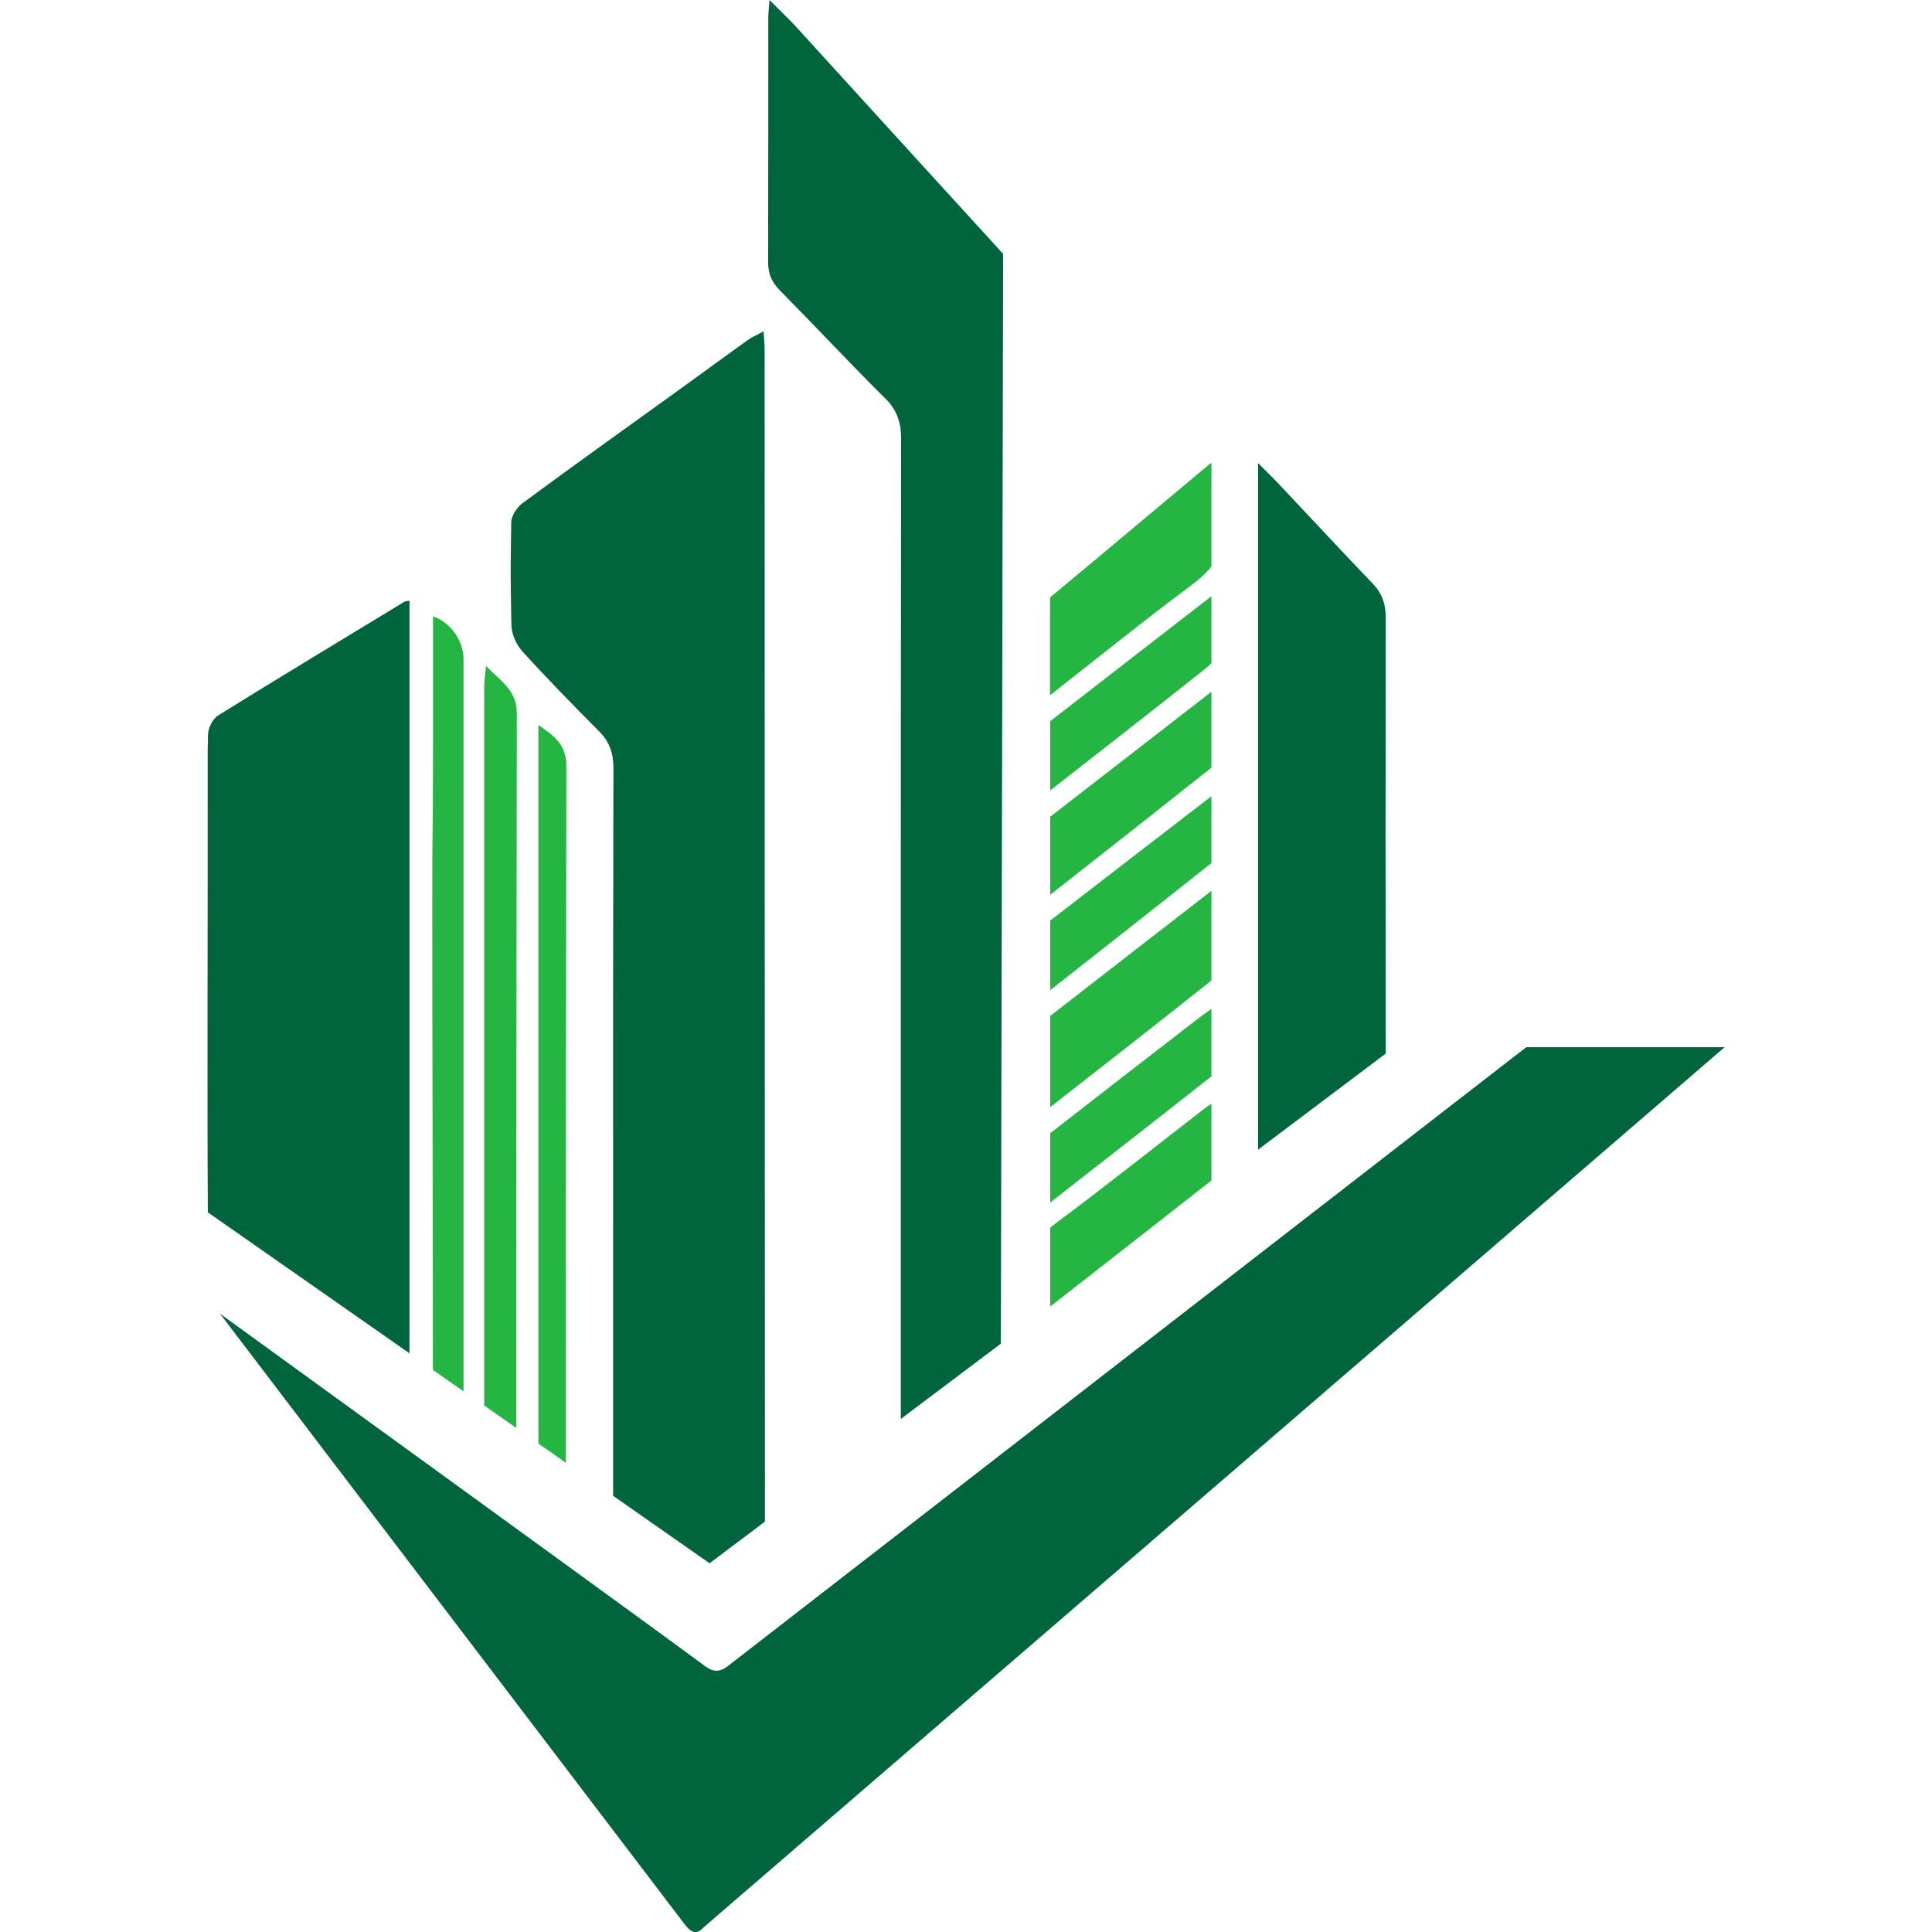
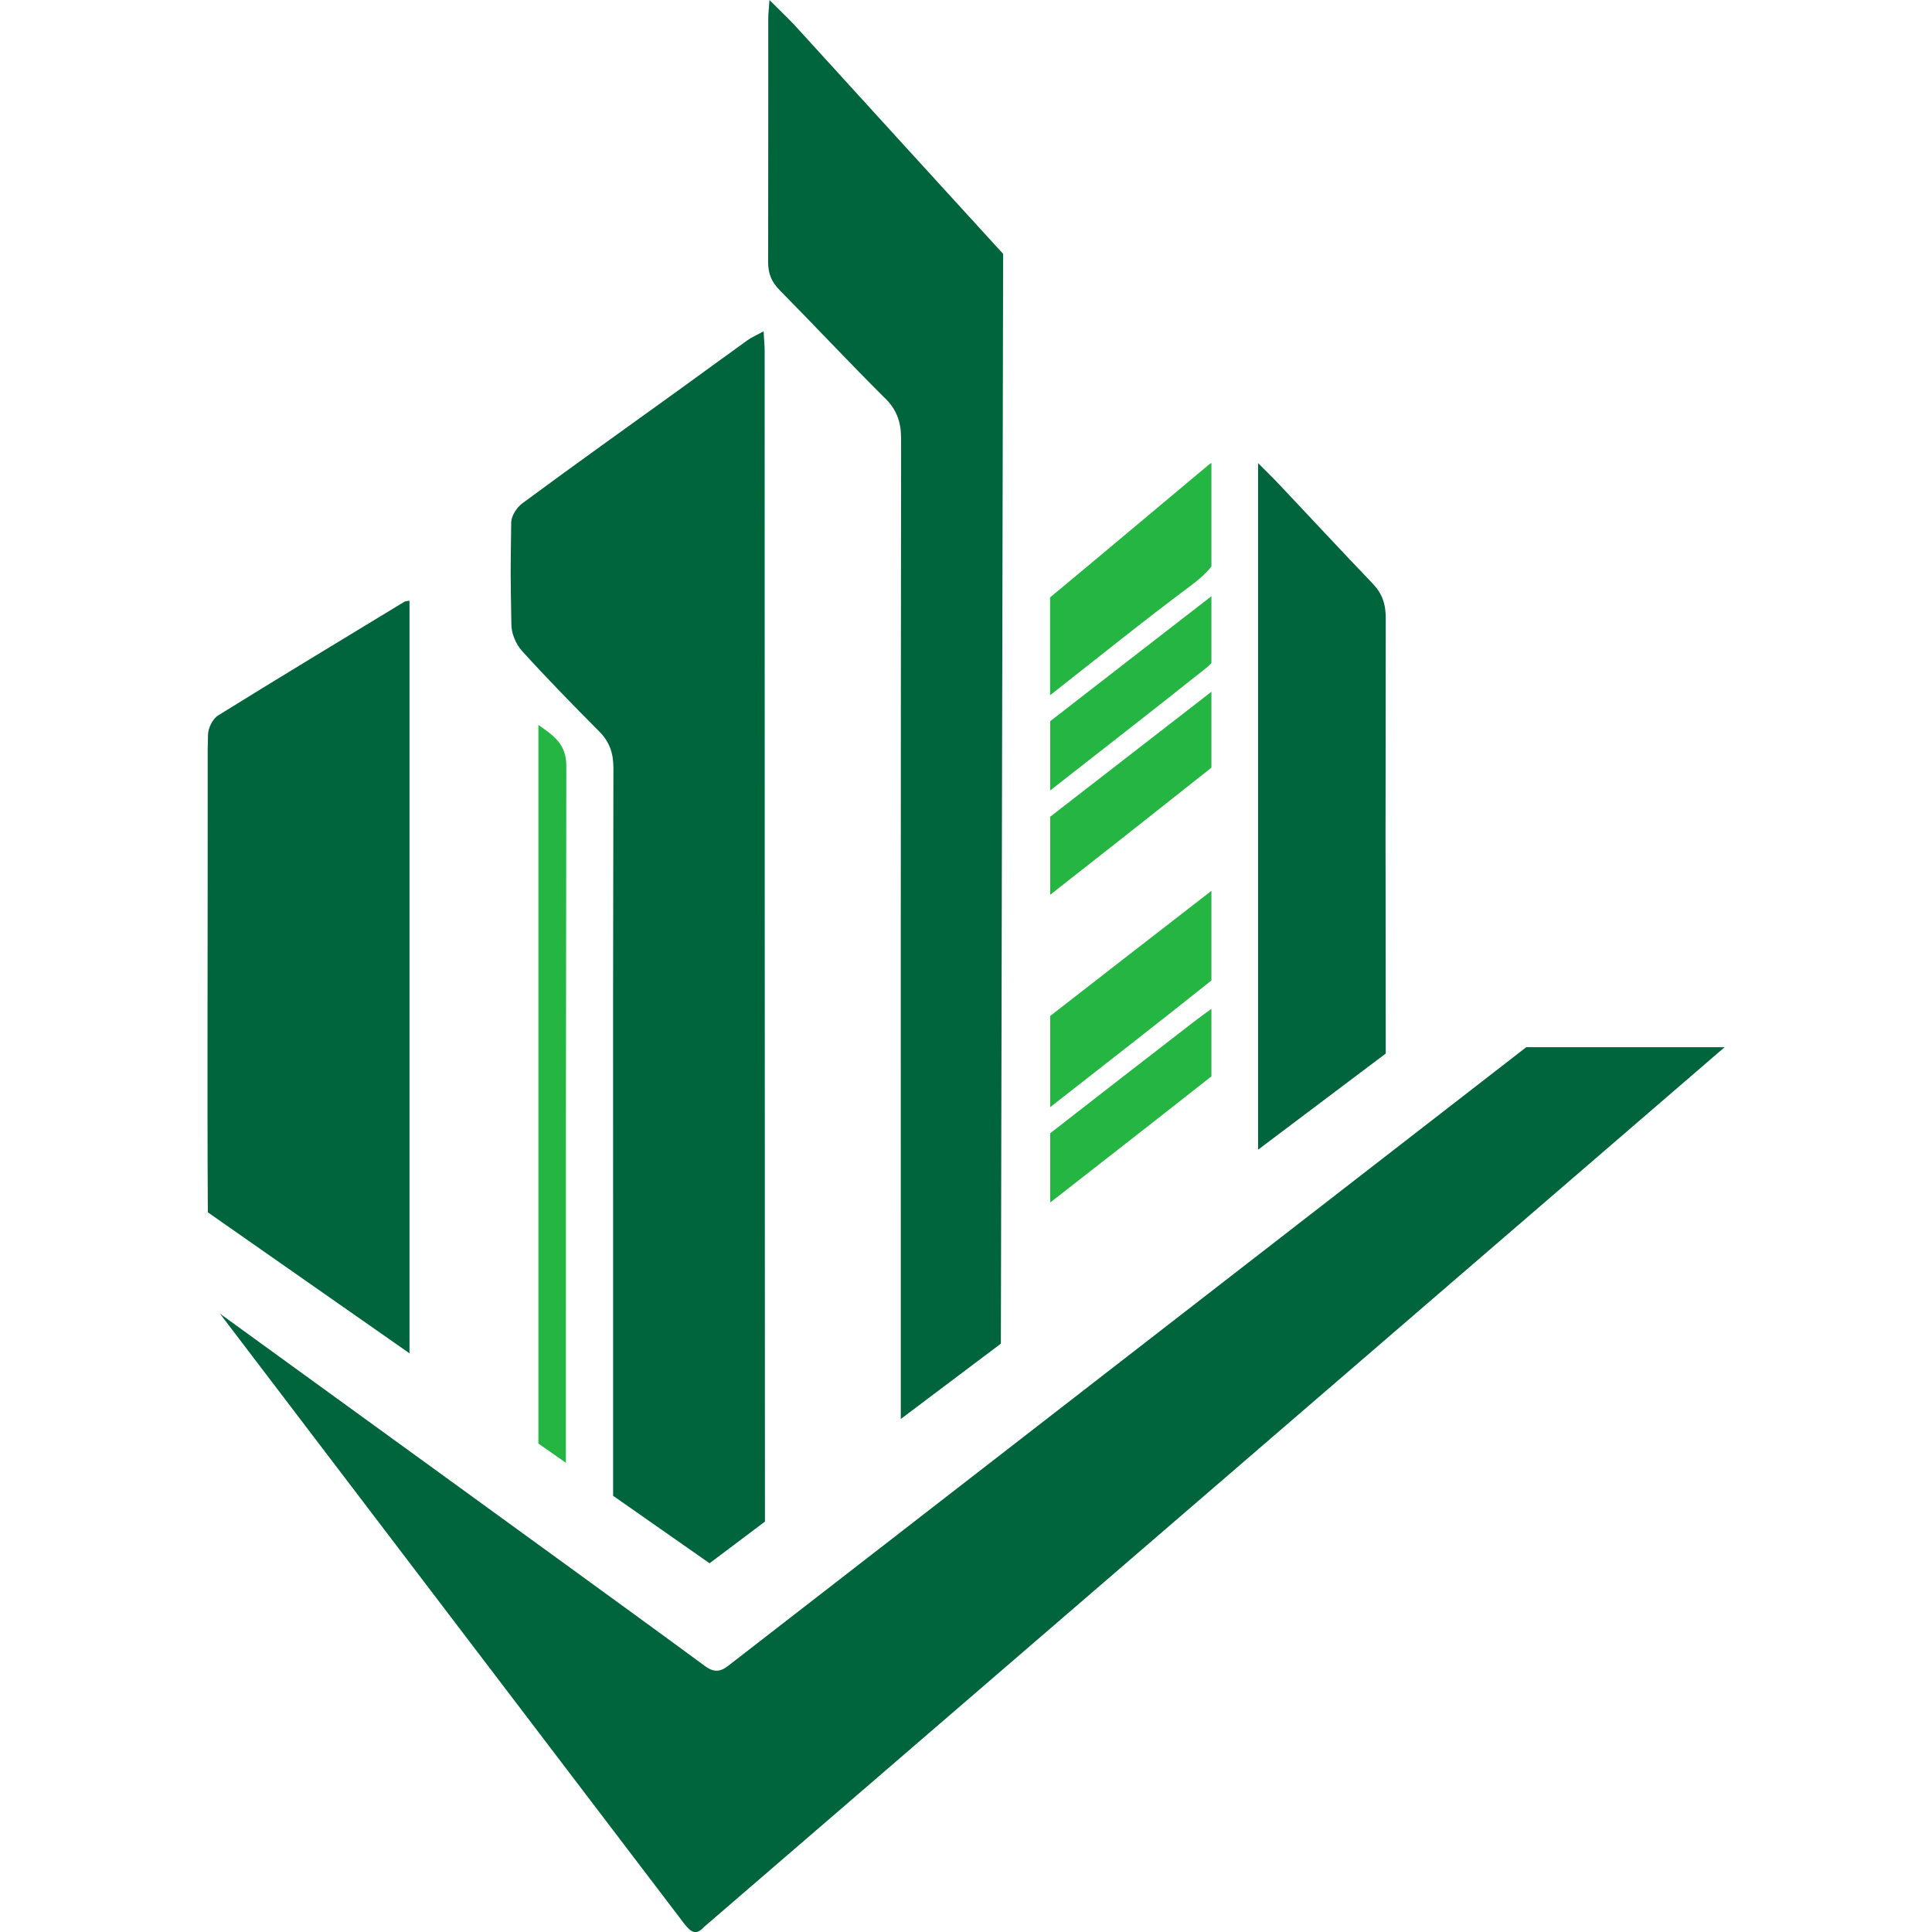
<svg xmlns="http://www.w3.org/2000/svg" id="_Слой_2" data-name="Слой 2" viewBox="0 0 128 128">
  <defs>
    <style>
      .cls-1 {
        fill: #00653d;
      }

      .cls-2 {
        fill: #24b543;
      }

      .cls-3 {
        fill: none;
      }
    </style>
  </defs>
  <g id="_Слой_1-2" data-name="Слой 1">
    <rect class="cls-3" width="120" height="120ц" />
    <g>
      <g>
        <path class="cls-1" d="M34.56,43.1c1.65,1.82,3.37,3.58,5.11,5.33,.69,.68,.97,1.43,.97,2.44-.03,14.27-.02,16.29-.02,30.56,0,5.89,0,11.78,0,17.67l6.39,4.47,3.67-2.76c-.02-31.4-.01-46.19-.02-77.59,0-.34-.04-.68-.07-1.27-.48,.27-.79,.39-1.05,.58-1.48,1.06-2.95,2.14-4.43,3.21-3.51,2.53-7.03,5.04-10.51,7.61-.36,.27-.73,.83-.73,1.27-.05,3.7-.05,3.05,.01,6.75,0,.59,.3,1.31,.7,1.75Z" />
        <path class="cls-1" d="M58.64,26.38c.77,.77,1.06,1.57,1.06,2.68-.03,27.19-.02,37.77-.02,64.95l6.63-4.99,.15-72.2c-4.62-5.05-9.23-10.12-13.84-15.18C52.14,1.14,51.64,.66,50.98,0c-.04,.59-.08,.9-.08,1.2,0,5.39,0,10.79-.01,16.18,0,.77,.25,1.32,.76,1.84,2.34,2.37,4.62,4.81,6.98,7.16Z" />
        <path class="cls-1" d="M27.13,39.8c-.19,.03-.26,.03-.31,.05-4.13,2.51-8.26,5-12.37,7.55-.36,.22-.67,.85-.67,1.3-.01,.98-.02,1.01-.02,.56,0,5.79,0,12.94-.01,17.53,0,4.51-.01,9.02,.02,13.53l13.36,9.34V39.8Z" />
        <path class="cls-1" d="M101.13,69.37l-52.88,40.99c-.55,.44-1,.43-1.56,.01-3.01-2.22-6.04-4.41-9.06-6.61-5.84-4.24-11.69-8.49-17.53-12.72-1.84-1.34-3.69-2.68-5.53-4.01l30.8,40.47c.38,.46,.72,.78,1.27,.17l67.62-58.29h-13.13Z" />
        <path class="cls-1" d="M91.81,40.94c0-.94-.25-1.64-.88-2.29-2.04-2.13-4.06-4.31-6.09-6.46-.43-.46-.88-.9-1.49-1.51v45.49l8.46-6.37c-.02-10.82-.02-18.04,0-28.86Z" />
      </g>
      <g>
-         <path class="cls-2" d="M34.21,94.62c0-19.86,0-27.47,.03-47.33,0-1.58-1.03-2.12-2.04-3.17-.06,.63-.12,.99-.12,1.35,0,19.96,0,27.68,0,47.65l2.14,1.49Z" />
-         <path class="cls-2" d="M30.71,92.17c0-9.88,0-19.76,0-29.64,0-10.38,0-8.5,0-18.87,0-1.21-.88-2.46-2.02-2.82,0,2.91,0,5.81,0,8.71-.01,7.66-.05,3.07-.05,10.73,0,10.16,.04,20.32,.04,30.48l2.02,1.41Z" />
        <path class="cls-2" d="M35.67,48.03v47.61l1.82,1.27c0-19.47,0-26.7,.03-46.18,0-1.44-.86-2.01-1.85-2.7Z" />
        <path class="cls-2" d="M80.26,37.55v-6.88c-.07,.04-.14,.09-.2,.14-3.5,2.92-6.98,5.86-10.49,8.77v6.48c3.1-2.43,6.17-4.91,9.31-7.25,.55-.41,1.02-.82,1.37-1.27Z" />
        <path class="cls-2" d="M80.26,59.02c-3.63,2.82-7.17,5.55-10.68,8.29v6.04c3.57-2.79,7.14-5.57,10.68-8.39v-5.94Z" />
-         <path class="cls-2" d="M80.26,73.13c-.13,.08-.24,.15-.35,.23-3.31,2.56-6.59,5.17-9.93,7.66-.14,.1-.27,.21-.4,.31v5.23c3.56-2.78,7.13-5.56,10.68-8.35v-5.07Z" />
        <path class="cls-2" d="M80.26,45.83c-3.67,2.85-7.19,5.57-10.68,8.28v5.17c3.57-2.8,7.13-5.6,10.68-8.42v-5.04Z" />
        <path class="cls-2" d="M79.87,44.29c.13-.1,.26-.22,.39-.36v-4.43c-3.56,2.76-7.13,5.52-10.68,8.28v4.59s.07-.05,.1-.08c3.4-2.66,6.81-5.31,10.19-8Z" />
        <path class="cls-2" d="M80.26,66.84c-.38,.27-.7,.5-1.01,.74-3.23,2.49-6.45,4.99-9.67,7.5v4.59c3.56-2.78,7.13-5.56,10.68-8.36v-4.48Z" />
-         <path class="cls-2" d="M80.26,52.75c-3.56,2.74-7.12,5.49-10.68,8.24v4.61c3.56-2.8,7.13-5.6,10.68-8.42v-4.43Z" />
      </g>
    </g>
  </g>
</svg>